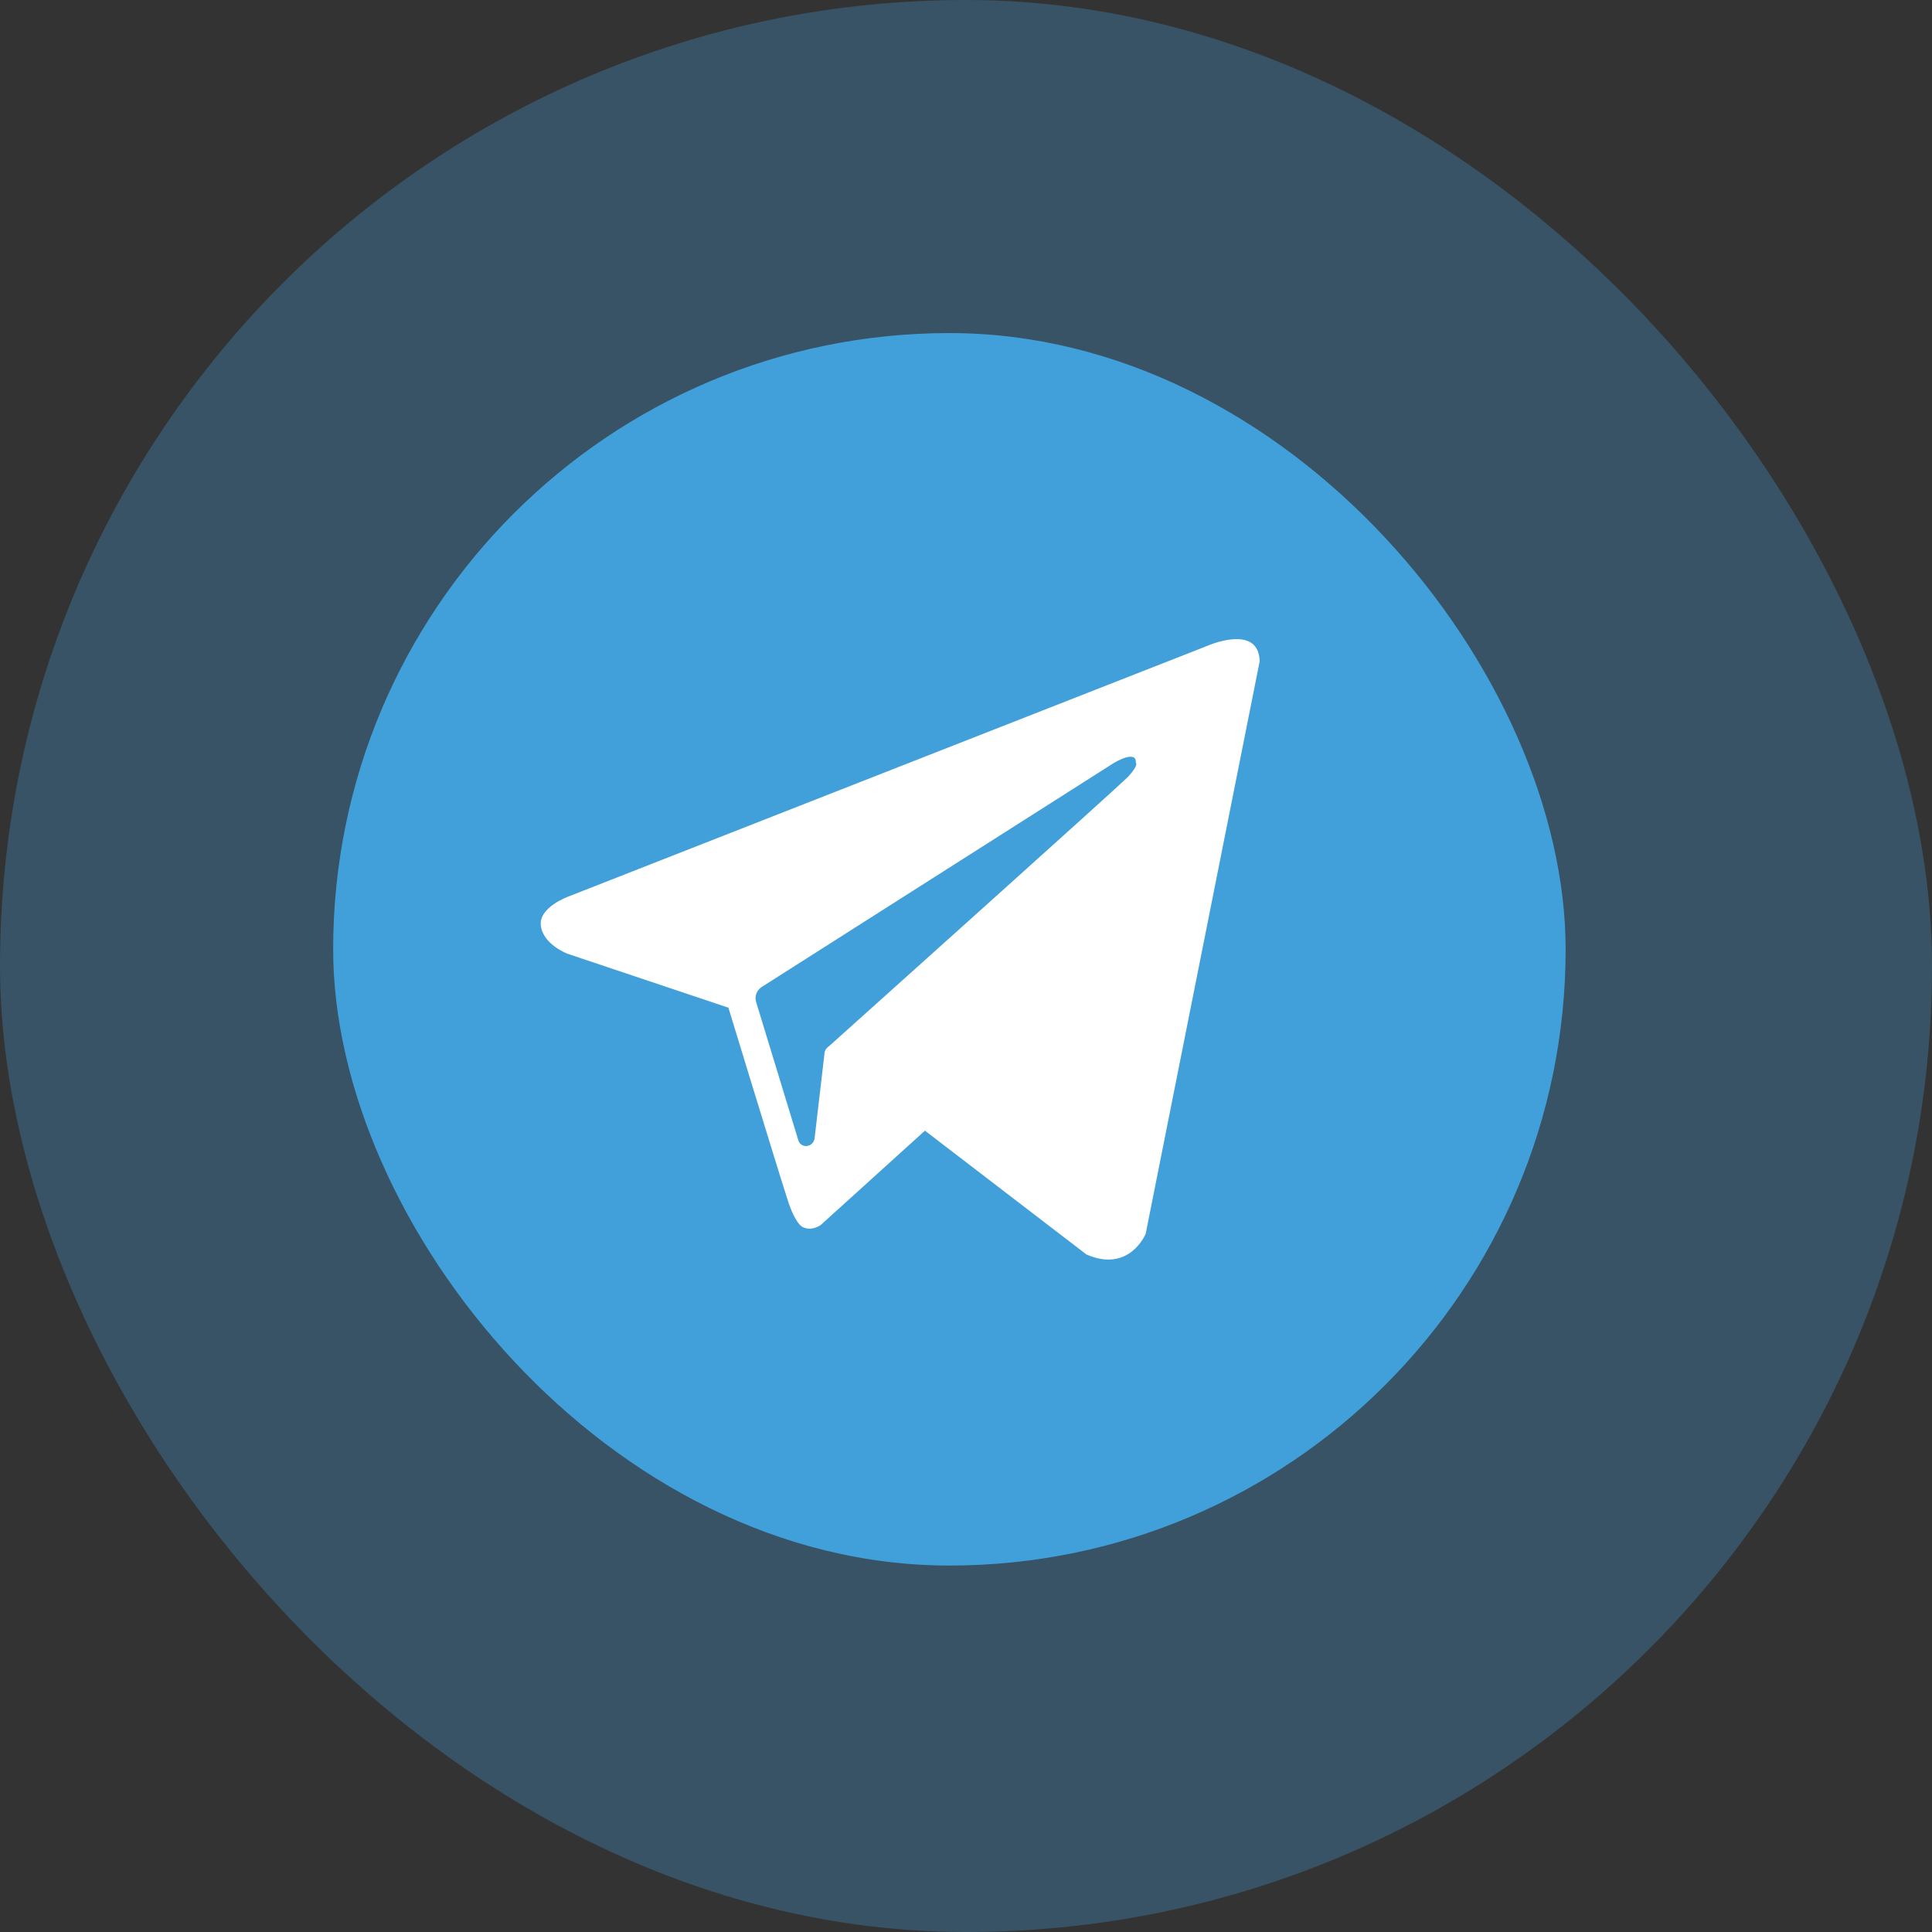
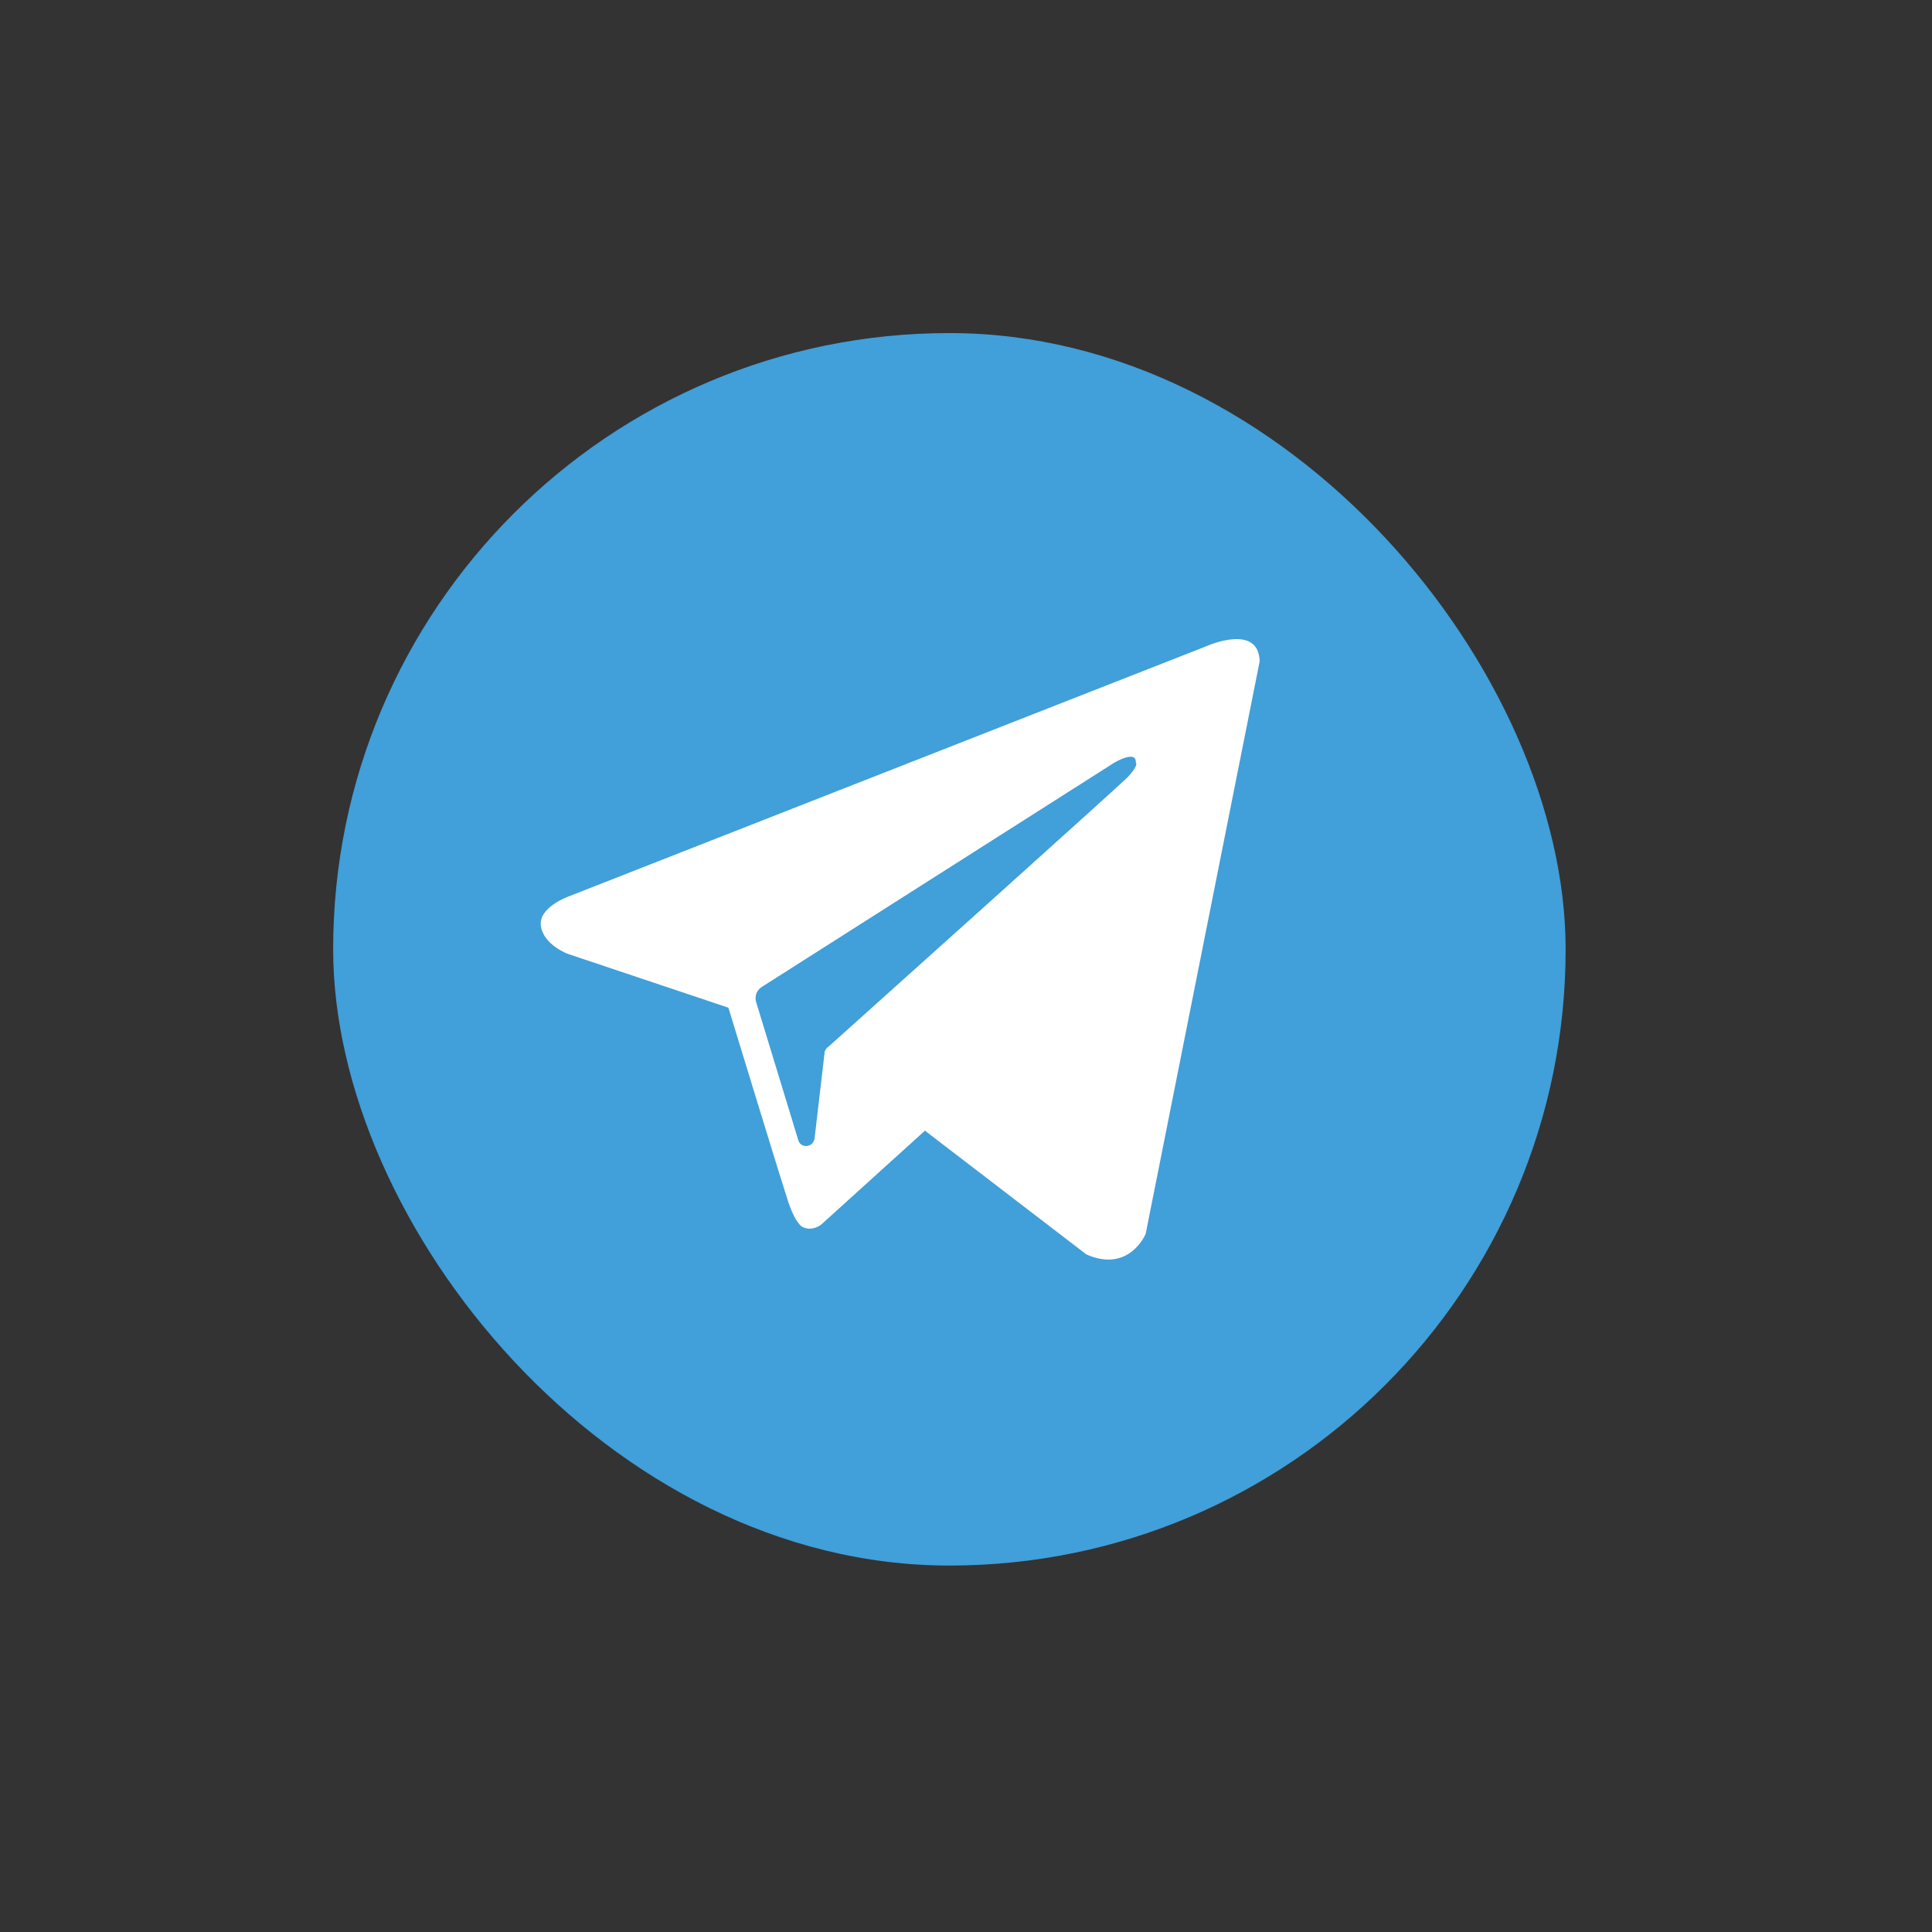
<svg xmlns="http://www.w3.org/2000/svg" width="48" height="48" viewBox="0 0 48 48" fill="none">
  <rect x="0" y="0" width="48" height="48" fill="#333333" stroke="none" />
-   <rect width="48" height="48" rx="24" fill="#419FD9" fill-opacity="0.3" />
  <rect x="8.277" y="8.275" width="30.621" height="30.621" rx="15.31" fill="#419FD9" />
  <path d="M29.98 16.052C29.998 16.044 31.274 15.479 31.296 16.431L28.464 30.654C28.459 30.667 28.055 31.632 26.992 31.167L22.98 28.091L20.394 30.432C20.389 30.436 20.19 30.586 19.97 30.498C19.964 30.497 19.766 30.465 19.546 29.74C19.301 28.982 18.097 25.036 18.097 25.036L14.106 23.698C14.106 23.698 13.504 23.475 13.438 23.007C13.371 22.539 14.129 22.271 14.129 22.271L29.98 16.052ZM28.219 18.949C28.241 18.616 27.686 18.948 27.684 18.949L18.922 24.523C18.788 24.613 18.744 24.769 18.788 24.902L19.836 28.336C19.903 28.536 20.193 28.514 20.237 28.291L20.482 26.195C20.482 26.106 20.527 26.04 20.594 25.995C21.441 25.237 27.751 19.574 28.019 19.307C28.308 18.994 28.219 18.949 28.219 18.949Z" fill="white" />
</svg>